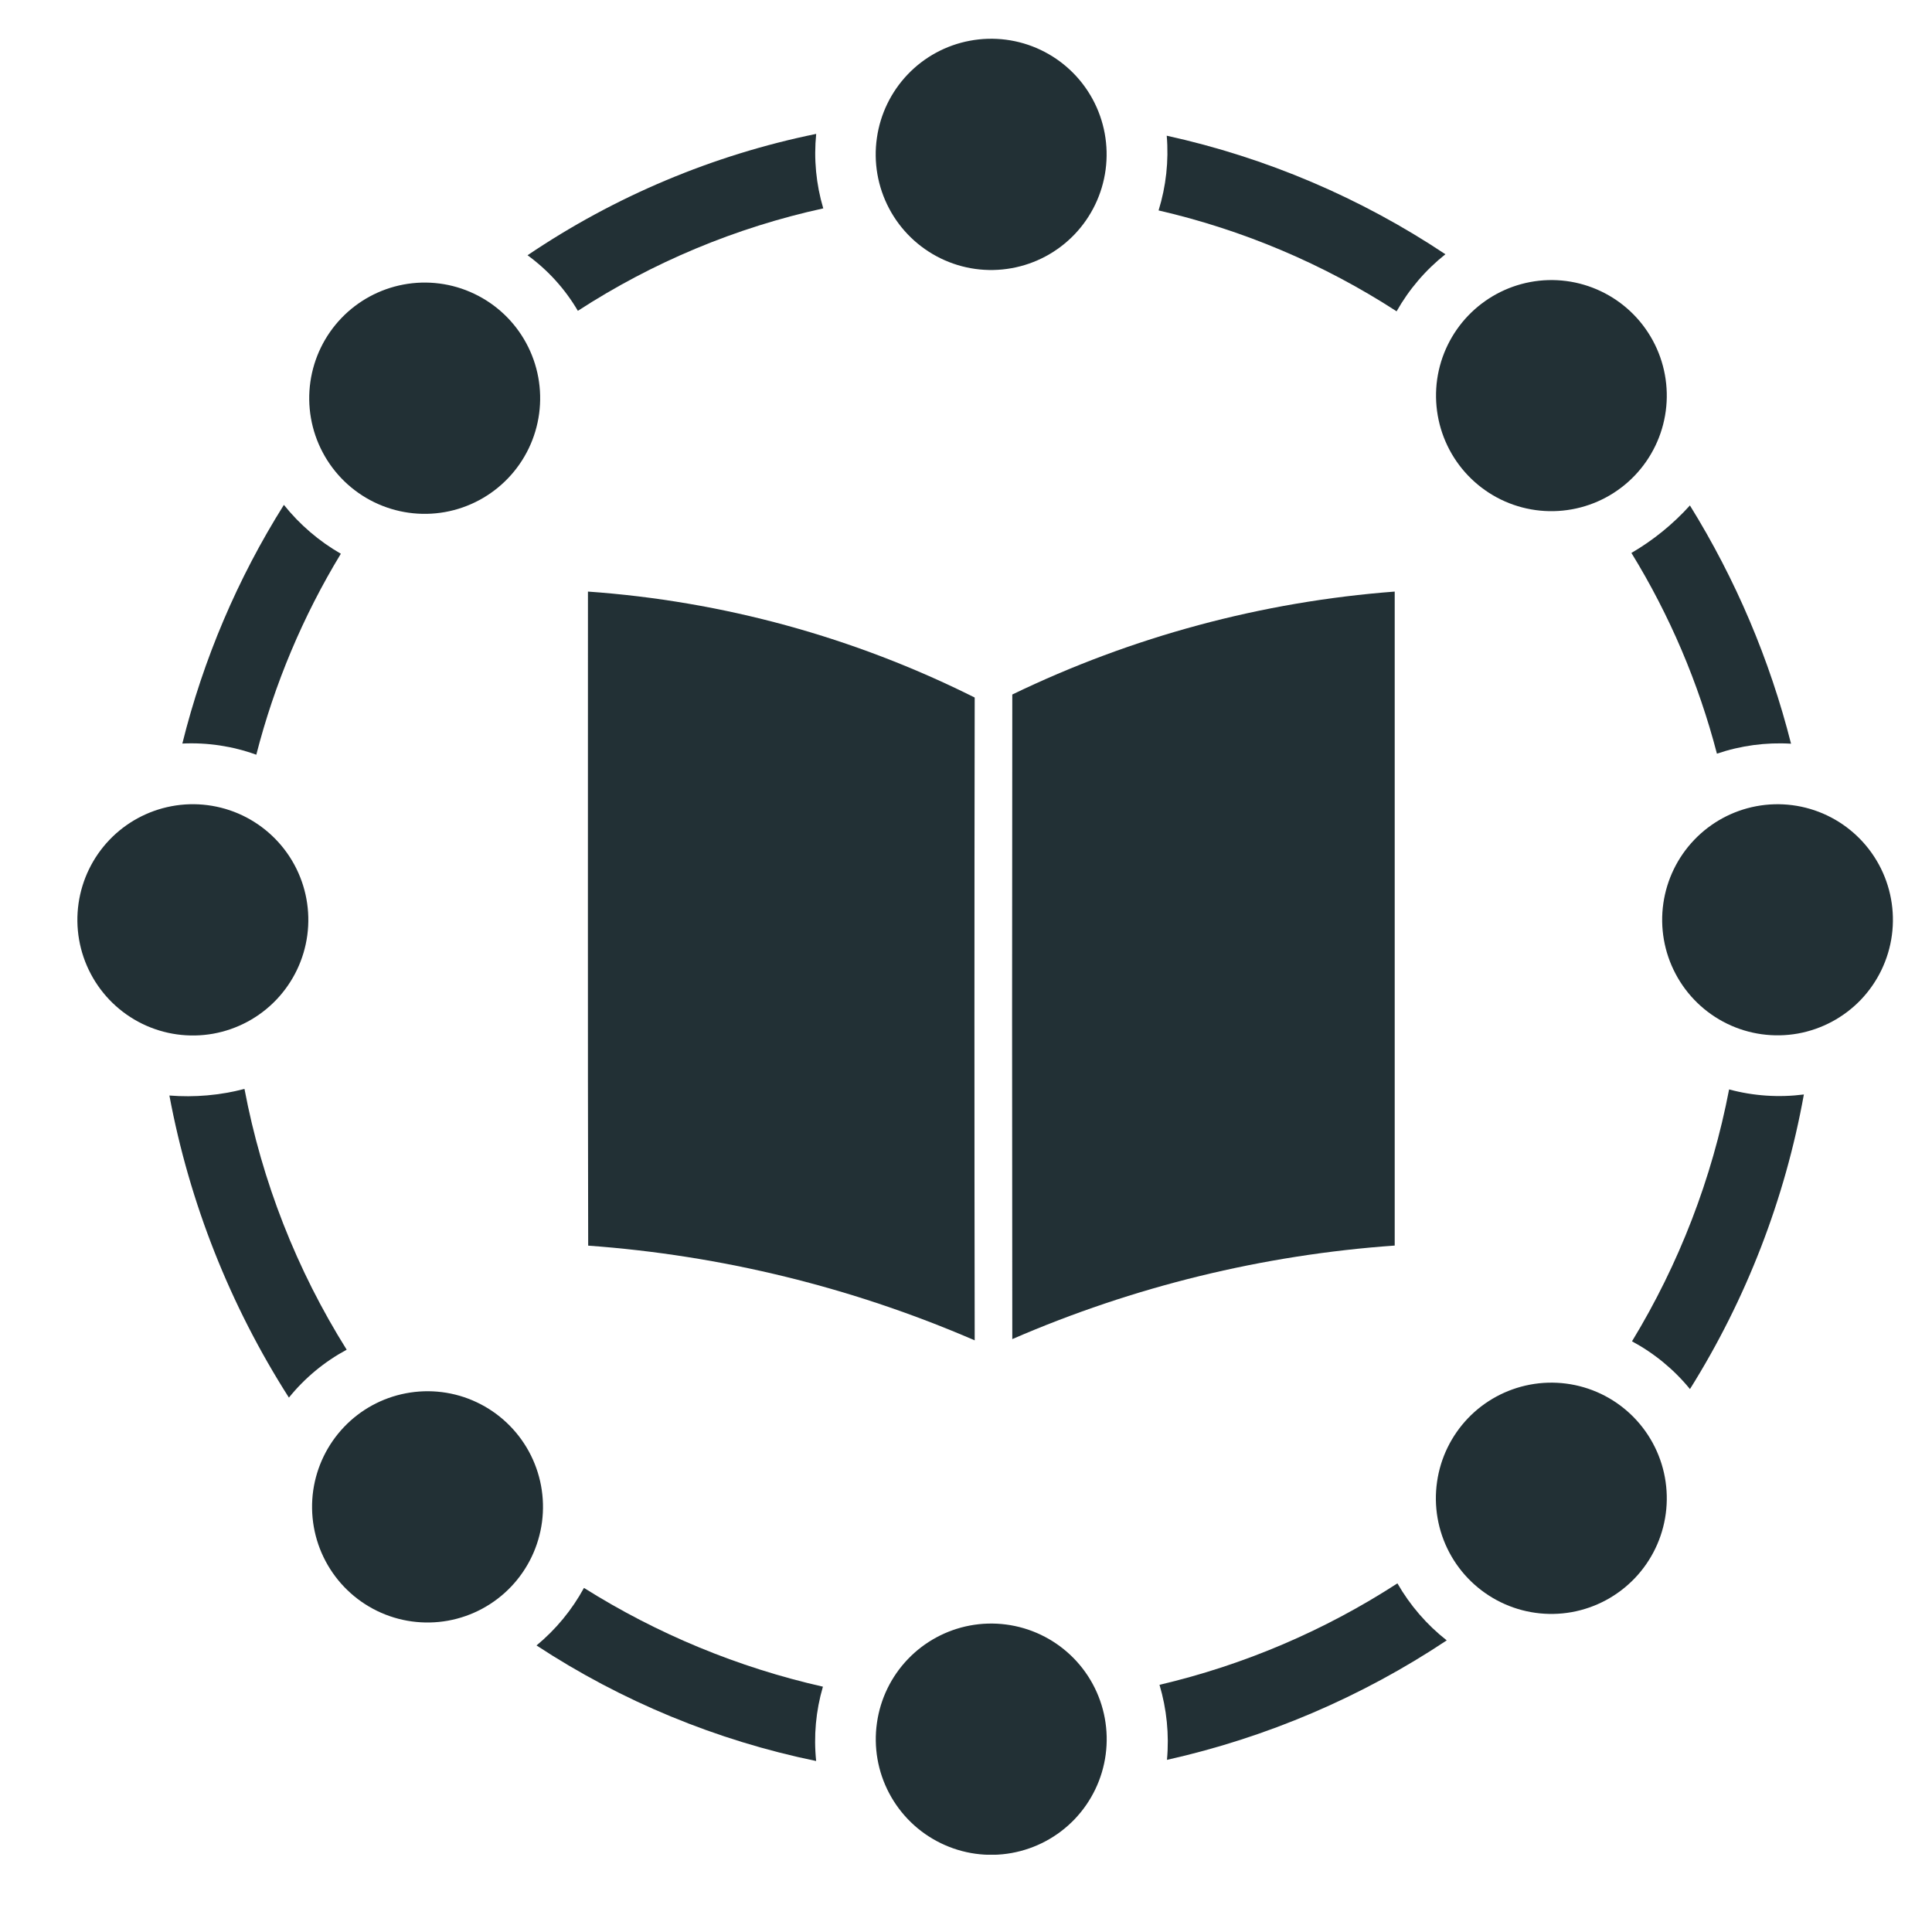
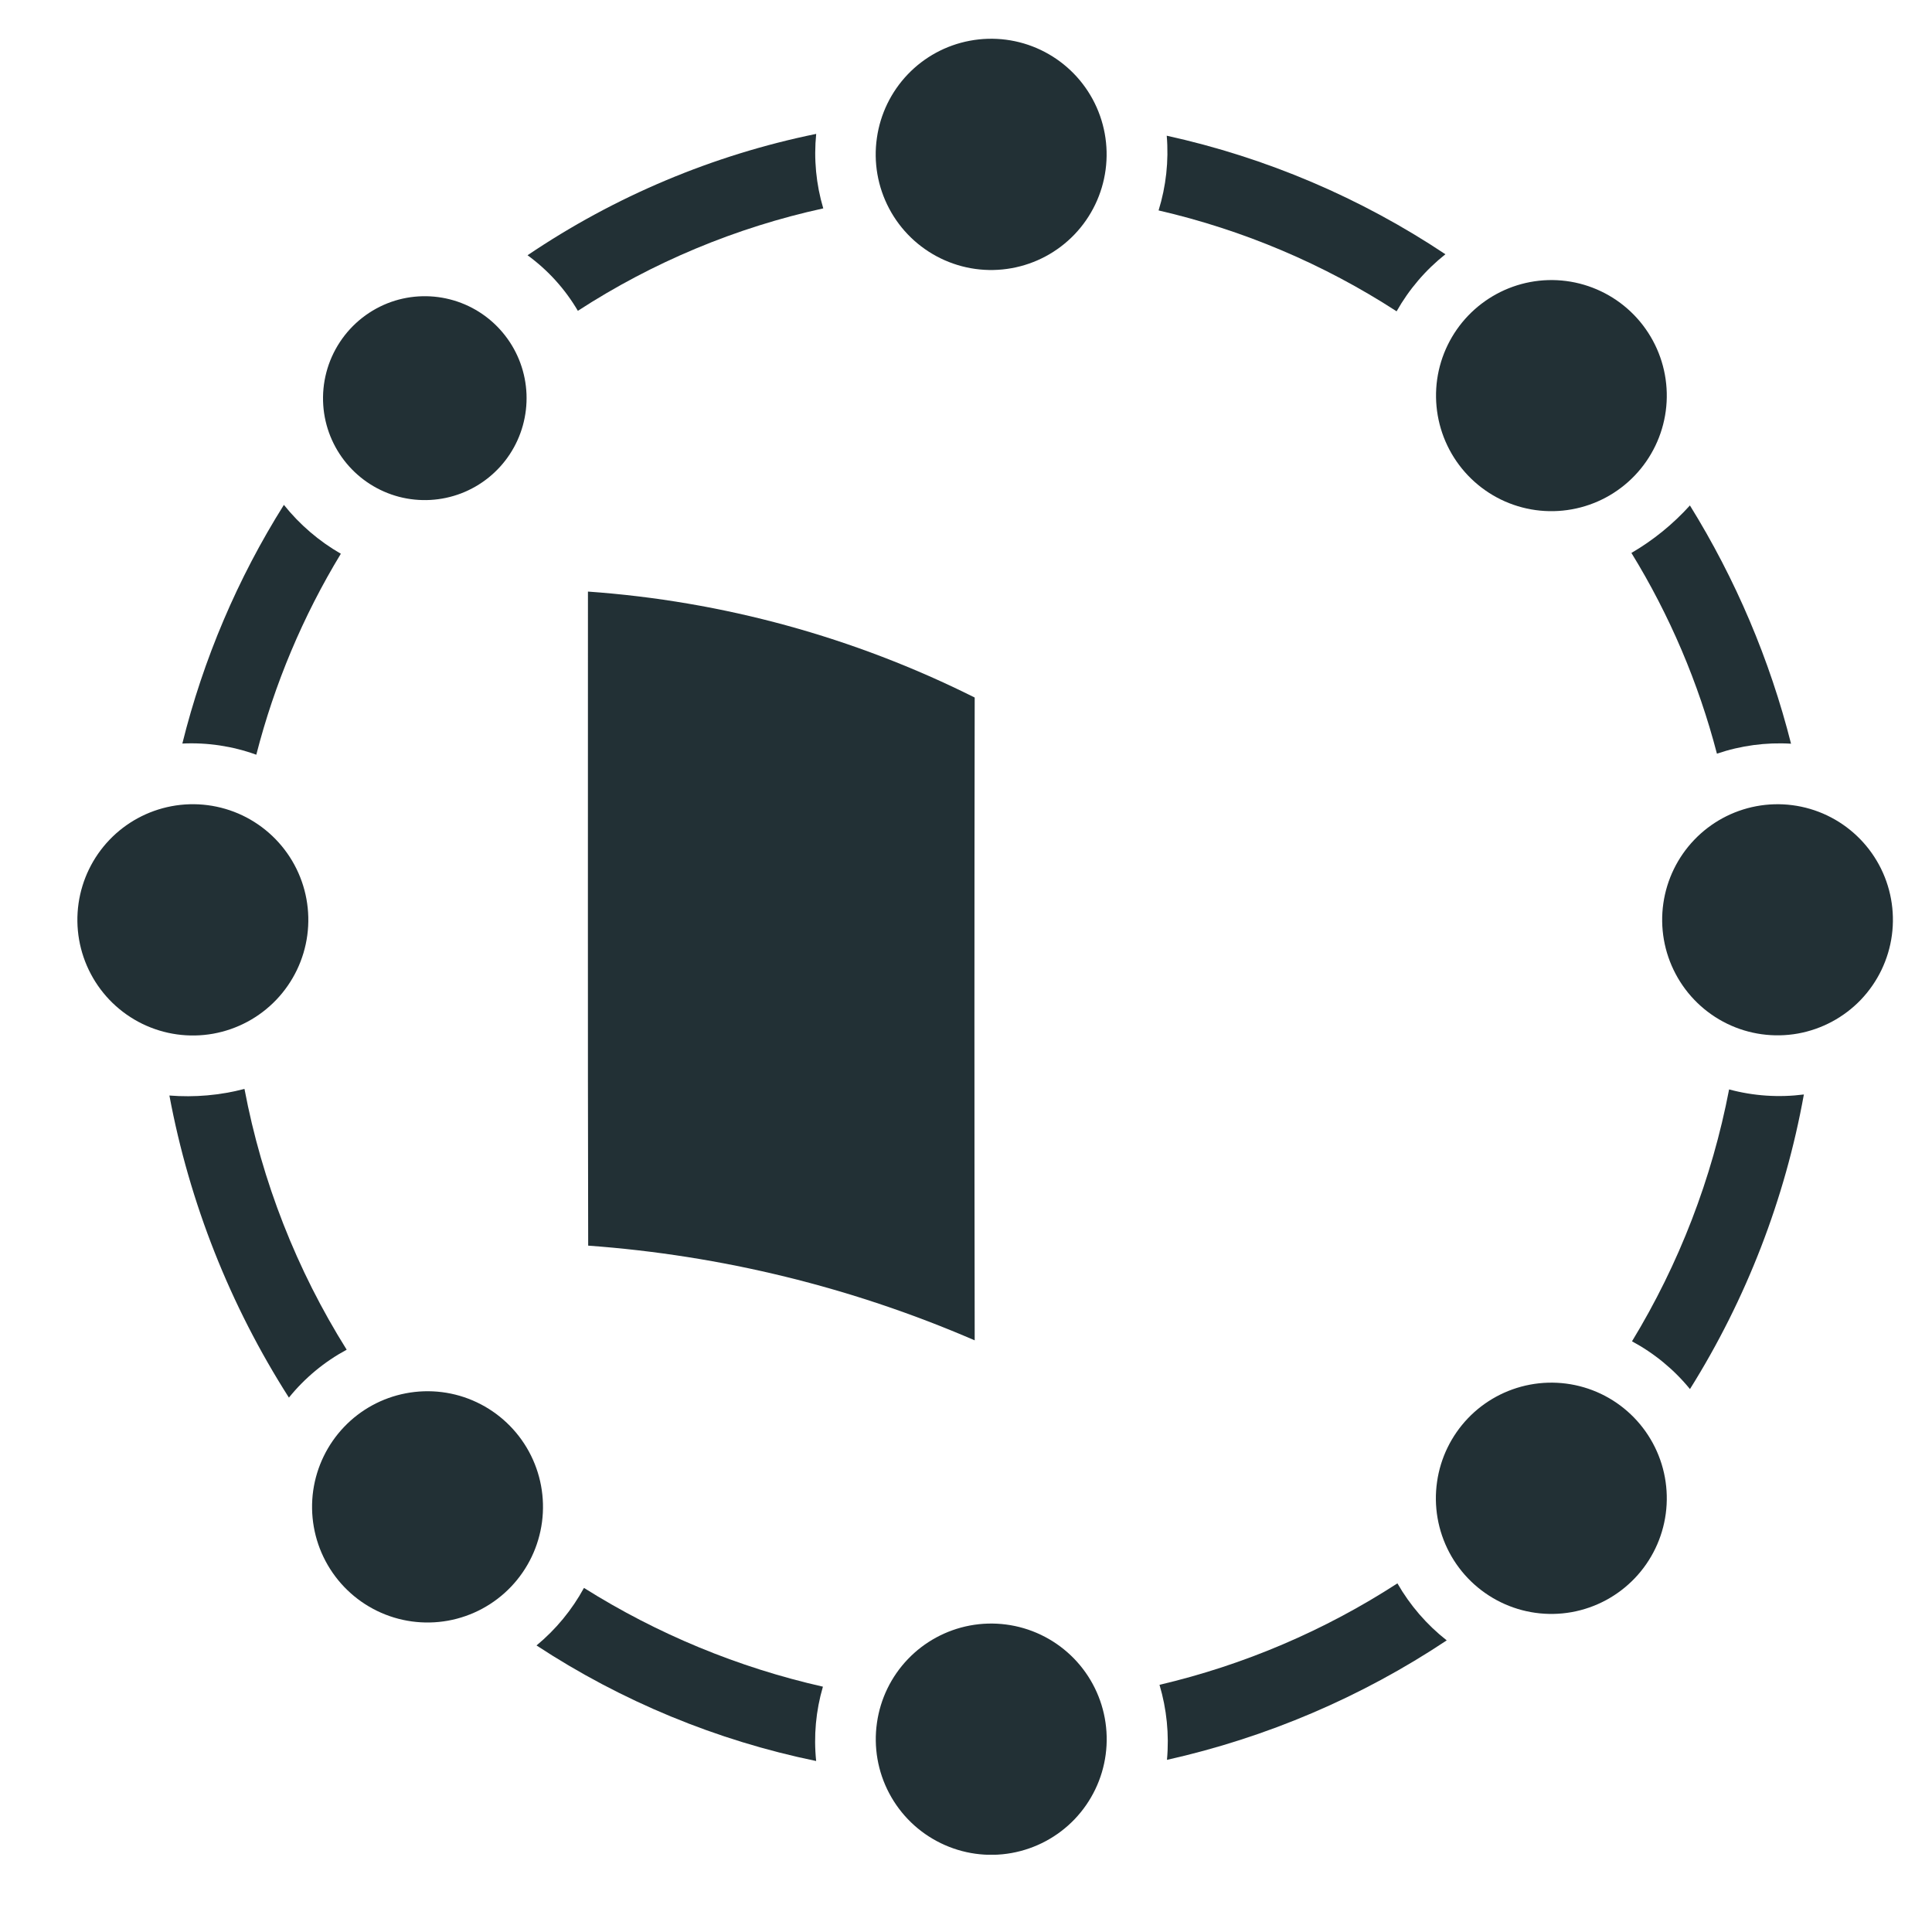
<svg xmlns="http://www.w3.org/2000/svg" width="50" height="50" viewBox="0 0 50 50" fill="none">
  <g clip-path="url(#clip0_17_423)">
    <path d="M24.953 1.456C25.488 1.305 26.057 1.327 26.579 1.52C27.1 1.712 27.548 2.065 27.857 2.528C28.166 2.99 28.321 3.539 28.3 4.095C28.279 4.652 28.083 5.187 27.739 5.625C27.396 6.063 26.923 6.38 26.389 6.533C25.854 6.685 25.285 6.664 24.763 6.473C24.241 6.282 23.793 5.93 23.482 5.468C23.172 5.007 23.015 4.458 23.035 3.902C23.055 3.343 23.251 2.805 23.596 2.366C23.941 1.926 24.416 1.607 24.953 1.456Z" fill="#223035" />
    <path d="M13.653 6.606C15.913 5.078 18.451 4.011 21.123 3.465C21.058 4.114 21.12 4.769 21.306 5.393C19.047 5.887 16.895 6.785 14.955 8.044C14.624 7.48 14.181 6.991 13.653 6.606Z" fill="#223035" />
    <path d="M30.195 3.512C32.768 4.078 35.214 5.118 37.407 6.58C36.895 6.986 36.466 7.487 36.144 8.057C34.258 6.834 32.173 5.951 29.984 5.446C30.178 4.821 30.25 4.164 30.195 3.512Z" fill="#223035" />
    <path d="M39.625 7.66C40.176 7.547 40.749 7.615 41.259 7.852C41.769 8.09 42.19 8.485 42.459 8.979C42.728 9.474 42.832 10.042 42.755 10.6C42.678 11.158 42.424 11.677 42.03 12.079C41.637 12.482 41.125 12.748 40.57 12.838C40.014 12.927 39.445 12.836 38.945 12.578C38.446 12.319 38.042 11.907 37.793 11.401C37.545 10.896 37.465 10.324 37.566 9.769C37.66 9.252 37.907 8.775 38.274 8.4C38.641 8.024 39.111 7.766 39.625 7.66Z" fill="#223035" />
    <path d="M10.128 7.812C10.648 7.631 11.212 7.618 11.74 7.774C12.268 7.93 12.734 8.248 13.072 8.684C13.411 9.119 13.604 9.649 13.626 10.2C13.647 10.752 13.496 11.296 13.193 11.756C12.89 12.217 12.45 12.57 11.936 12.768C11.422 12.965 10.859 12.996 10.326 12.857C9.794 12.717 9.318 12.414 8.966 11.989C8.615 11.565 8.404 11.041 8.366 10.491C8.326 9.912 8.477 9.337 8.796 8.853C9.114 8.37 9.582 8.004 10.128 7.812Z" fill="#223035" />
    <path d="M7.347 13.066C7.755 13.576 8.255 14.005 8.821 14.331C7.84 15.947 7.103 17.7 6.633 19.532C6.02 19.31 5.37 19.212 4.719 19.243C5.262 17.057 6.149 14.972 7.347 13.066Z" fill="#223035" />
    <path d="M42.221 14.31C42.786 13.981 43.296 13.566 43.735 13.081C44.918 14.99 45.801 17.07 46.352 19.247C45.702 19.208 45.051 19.295 44.434 19.505C43.957 17.673 43.211 15.922 42.221 14.31Z" fill="#223035" />
    <path d="M15.216 15.31C18.7 15.556 22.101 16.488 25.225 18.052C25.216 23.597 25.216 29.142 25.225 34.688C22.051 33.315 18.67 32.487 15.222 32.237C15.209 26.593 15.218 20.951 15.216 15.31Z" fill="#223035" />
-     <path d="M26.198 17.974C29.302 16.474 32.659 15.571 36.095 15.31C36.095 20.952 36.095 26.594 36.095 32.235C32.683 32.476 29.336 33.294 26.198 34.656C26.191 29.091 26.191 23.53 26.198 17.974Z" fill="#223035" />
-     <path d="M4.619 21.192C5.167 21.113 5.725 21.209 6.216 21.465C6.706 21.722 7.103 22.127 7.35 22.622C7.598 23.118 7.684 23.678 7.595 24.225C7.507 24.772 7.249 25.277 6.858 25.669C6.466 26.061 5.962 26.319 5.416 26.408C4.87 26.497 4.31 26.411 3.815 26.163C3.321 25.915 2.917 25.517 2.66 25.026C2.404 24.535 2.308 23.976 2.387 23.427C2.467 22.863 2.728 22.34 3.131 21.937C3.533 21.534 4.056 21.272 4.619 21.192Z" fill="#223035" />
+     <path d="M4.619 21.192C5.167 21.113 5.725 21.209 6.216 21.465C6.706 21.722 7.103 22.127 7.35 22.622C7.598 23.118 7.684 23.678 7.595 24.225C7.507 24.772 7.249 25.277 6.858 25.669C6.466 26.061 5.962 26.319 5.416 26.408C4.87 26.497 4.31 26.411 3.815 26.163C3.321 25.915 2.917 25.517 2.66 25.026C2.404 24.535 2.308 23.976 2.387 23.427C2.467 22.863 2.728 22.34 3.131 21.937C3.533 21.534 4.056 21.272 4.619 21.192" fill="#223035" />
    <path d="M45.45 20.865C46.071 20.748 46.714 20.831 47.285 21.103C47.856 21.375 48.326 21.822 48.628 22.379C48.929 22.935 49.046 23.574 48.962 24.202C48.878 24.829 48.597 25.414 48.16 25.872C47.722 26.329 47.151 26.636 46.529 26.748C45.906 26.859 45.264 26.77 44.696 26.493C44.127 26.215 43.661 25.765 43.365 25.205C43.068 24.645 42.957 24.006 43.047 23.379C43.136 22.761 43.415 22.187 43.846 21.736C44.277 21.285 44.837 20.981 45.45 20.865Z" fill="#223035" />
    <path d="M4.436 20.865C5.058 20.747 5.702 20.831 6.273 21.102C6.845 21.375 7.316 21.822 7.618 22.379C7.92 22.936 8.037 23.575 7.953 24.203C7.869 24.832 7.587 25.417 7.15 25.875C6.712 26.333 6.14 26.64 5.517 26.752C4.894 26.863 4.252 26.774 3.682 26.496C3.113 26.218 2.647 25.767 2.351 25.207C2.054 24.647 1.943 24.007 2.033 23.379C2.122 22.761 2.401 22.187 2.832 21.736C3.263 21.285 3.824 20.981 4.436 20.865Z" fill="#223035" />
    <path d="M10.501 36.059C11.123 35.939 11.767 36.02 12.339 36.291C12.912 36.562 13.384 37.008 13.688 37.565C13.991 38.121 14.11 38.76 14.027 39.389C13.944 40.018 13.664 40.604 13.227 41.063C12.79 41.522 12.218 41.83 11.595 41.943C10.971 42.055 10.329 41.967 9.759 41.69C9.189 41.413 8.722 40.961 8.425 40.401C8.128 39.841 8.017 39.2 8.106 38.573C8.195 37.956 8.473 37.383 8.902 36.932C9.331 36.481 9.89 36.176 10.501 36.059Z" fill="#223035" />
    <path d="M25.098 42.069C25.72 41.952 26.364 42.035 26.935 42.307C27.507 42.579 27.978 43.026 28.28 43.583C28.582 44.14 28.699 44.779 28.615 45.408C28.531 46.036 28.25 46.621 27.812 47.08C27.374 47.538 26.802 47.844 26.179 47.956C25.556 48.068 24.914 47.978 24.345 47.7C23.776 47.423 23.309 46.971 23.013 46.411C22.716 45.851 22.605 45.211 22.696 44.583C22.784 43.965 23.063 43.391 23.494 42.94C23.925 42.489 24.486 42.185 25.098 42.069Z" fill="#223035" />
    <path d="M39.593 35.835C40.215 35.717 40.859 35.8 41.431 36.072C42.002 36.344 42.473 36.791 42.775 37.349C43.077 37.906 43.194 38.545 43.11 39.173C43.026 39.802 42.745 40.387 42.307 40.845C41.869 41.303 41.298 41.61 40.674 41.722C40.051 41.833 39.409 41.744 38.84 41.466C38.271 41.188 37.804 40.737 37.508 40.177C37.212 39.617 37.1 38.977 37.191 38.349C37.279 37.731 37.559 37.157 37.989 36.706C38.42 36.255 38.981 35.951 39.593 35.835Z" fill="#223035" />
    <path d="M39.597 7.3C40.219 7.182 40.861 7.266 41.432 7.538C42.004 7.81 42.474 8.257 42.775 8.813C43.077 9.37 43.194 10.009 43.11 10.636C43.026 11.264 42.745 11.849 42.307 12.307C41.87 12.764 41.299 13.071 40.676 13.182C40.054 13.294 39.412 13.205 38.843 12.928C38.274 12.65 37.808 12.199 37.512 11.64C37.216 11.08 37.105 10.441 37.194 9.814C37.283 9.196 37.563 8.622 37.994 8.171C38.425 7.721 38.985 7.416 39.597 7.3Z" fill="#223035" />
    <path d="M25.096 1.055C25.718 0.937 26.362 1.02 26.933 1.292C27.505 1.564 27.976 2.011 28.278 2.568C28.58 3.126 28.697 3.765 28.613 4.393C28.529 5.021 28.248 5.607 27.81 6.065C27.372 6.523 26.8 6.83 26.177 6.941C25.554 7.053 24.912 6.964 24.343 6.686C23.773 6.408 23.307 5.957 23.011 5.397C22.714 4.836 22.603 4.196 22.694 3.569C22.782 2.951 23.061 2.376 23.492 1.925C23.923 1.474 24.484 1.17 25.096 1.055Z" fill="#223035" />
-     <path d="M10.436 7.365C11.058 7.247 11.701 7.33 12.273 7.603C12.845 7.875 13.316 8.321 13.618 8.879C13.92 9.436 14.037 10.075 13.953 10.703C13.869 11.332 13.588 11.917 13.15 12.375C12.712 12.833 12.14 13.14 11.517 13.252C10.894 13.363 10.252 13.274 9.682 12.996C9.113 12.719 8.647 12.267 8.351 11.707C8.054 11.147 7.943 10.507 8.033 9.879C8.122 9.261 8.401 8.687 8.832 8.236C9.263 7.785 9.824 7.481 10.436 7.365Z" fill="#223035" />
    <path d="M45.517 21.215C46.065 21.112 46.631 21.185 47.134 21.425C47.637 21.664 48.051 22.058 48.316 22.548C48.582 23.039 48.685 23.601 48.611 24.154C48.537 24.707 48.289 25.222 47.904 25.625C47.519 26.028 47.016 26.298 46.468 26.397C45.919 26.495 45.354 26.416 44.853 26.172C44.352 25.928 43.942 25.531 43.681 25.038C43.42 24.545 43.322 23.982 43.401 23.43C43.479 22.886 43.725 22.38 44.105 21.983C44.484 21.585 44.978 21.317 45.517 21.215Z" fill="#223035" />
    <path d="M4.384 28.352C5.037 28.404 5.694 28.347 6.327 28.181C6.78 30.577 7.678 32.866 8.972 34.93C8.397 35.24 7.888 35.661 7.477 36.17C5.955 33.787 4.904 31.133 4.384 28.352Z" fill="#223035" />
    <path d="M44.749 28.194C45.379 28.364 46.036 28.408 46.684 28.325C46.196 31.031 45.195 33.619 43.736 35.949C43.322 35.442 42.812 35.023 42.236 34.713C43.456 32.708 44.306 30.5 44.749 28.194Z" fill="#223035" />
    <path d="M39.662 36.183C40.217 36.077 40.79 36.152 41.299 36.397C41.808 36.642 42.224 37.044 42.487 37.544C42.751 38.044 42.846 38.616 42.761 39.174C42.675 39.733 42.413 40.249 42.012 40.648C41.611 41.046 41.094 41.304 40.535 41.386C39.977 41.467 39.407 41.366 38.91 41.098C38.413 40.831 38.014 40.41 37.774 39.899C37.533 39.388 37.463 38.812 37.573 38.258C37.676 37.743 37.929 37.271 38.302 36.901C38.674 36.532 39.148 36.281 39.662 36.183Z" fill="#223035" />
    <path d="M10.491 36.432C11.055 36.308 11.644 36.374 12.168 36.618C12.691 36.863 13.12 37.273 13.388 37.785C13.656 38.298 13.748 38.884 13.651 39.455C13.553 40.025 13.272 40.547 12.849 40.941C12.426 41.335 11.885 41.579 11.31 41.635C10.735 41.691 10.158 41.557 9.667 41.252C9.176 40.947 8.798 40.49 8.593 39.949C8.387 39.408 8.364 38.815 8.528 38.26C8.662 37.808 8.915 37.4 9.26 37.078C9.606 36.756 10.03 36.533 10.491 36.432Z" fill="#223035" />
    <path d="M30.008 43.603C32.196 43.089 34.279 42.2 36.165 40.977C36.492 41.547 36.925 42.048 37.441 42.453C35.238 43.919 32.783 44.967 30.201 45.545C30.261 44.891 30.195 44.232 30.008 43.603Z" fill="#223035" />
    <path d="M13.885 42.584C14.385 42.171 14.802 41.665 15.113 41.095C17.015 42.291 19.106 43.155 21.297 43.651C21.114 44.275 21.055 44.928 21.122 45.575C18.543 45.044 16.087 44.029 13.885 42.584Z" fill="#223035" />
    <path d="M25.303 42.386C25.859 42.307 26.425 42.408 26.92 42.673C27.415 42.939 27.813 43.355 28.057 43.862C28.3 44.368 28.376 44.939 28.274 45.492C28.172 46.045 27.898 46.551 27.49 46.938C27.082 47.324 26.562 47.57 26.005 47.641C25.448 47.712 24.883 47.603 24.391 47.331C23.9 47.059 23.508 46.638 23.271 46.128C23.034 45.618 22.966 45.046 23.075 44.495C23.184 43.956 23.457 43.464 23.855 43.087C24.254 42.709 24.76 42.464 25.303 42.386Z" fill="#223035" />
  </g>
  <defs>
    <clipPath id="clip0_17_423">
      <rect width="47" height="47" fill="white" transform="translate(2 1)" />
    </clipPath>
  </defs>
</svg>